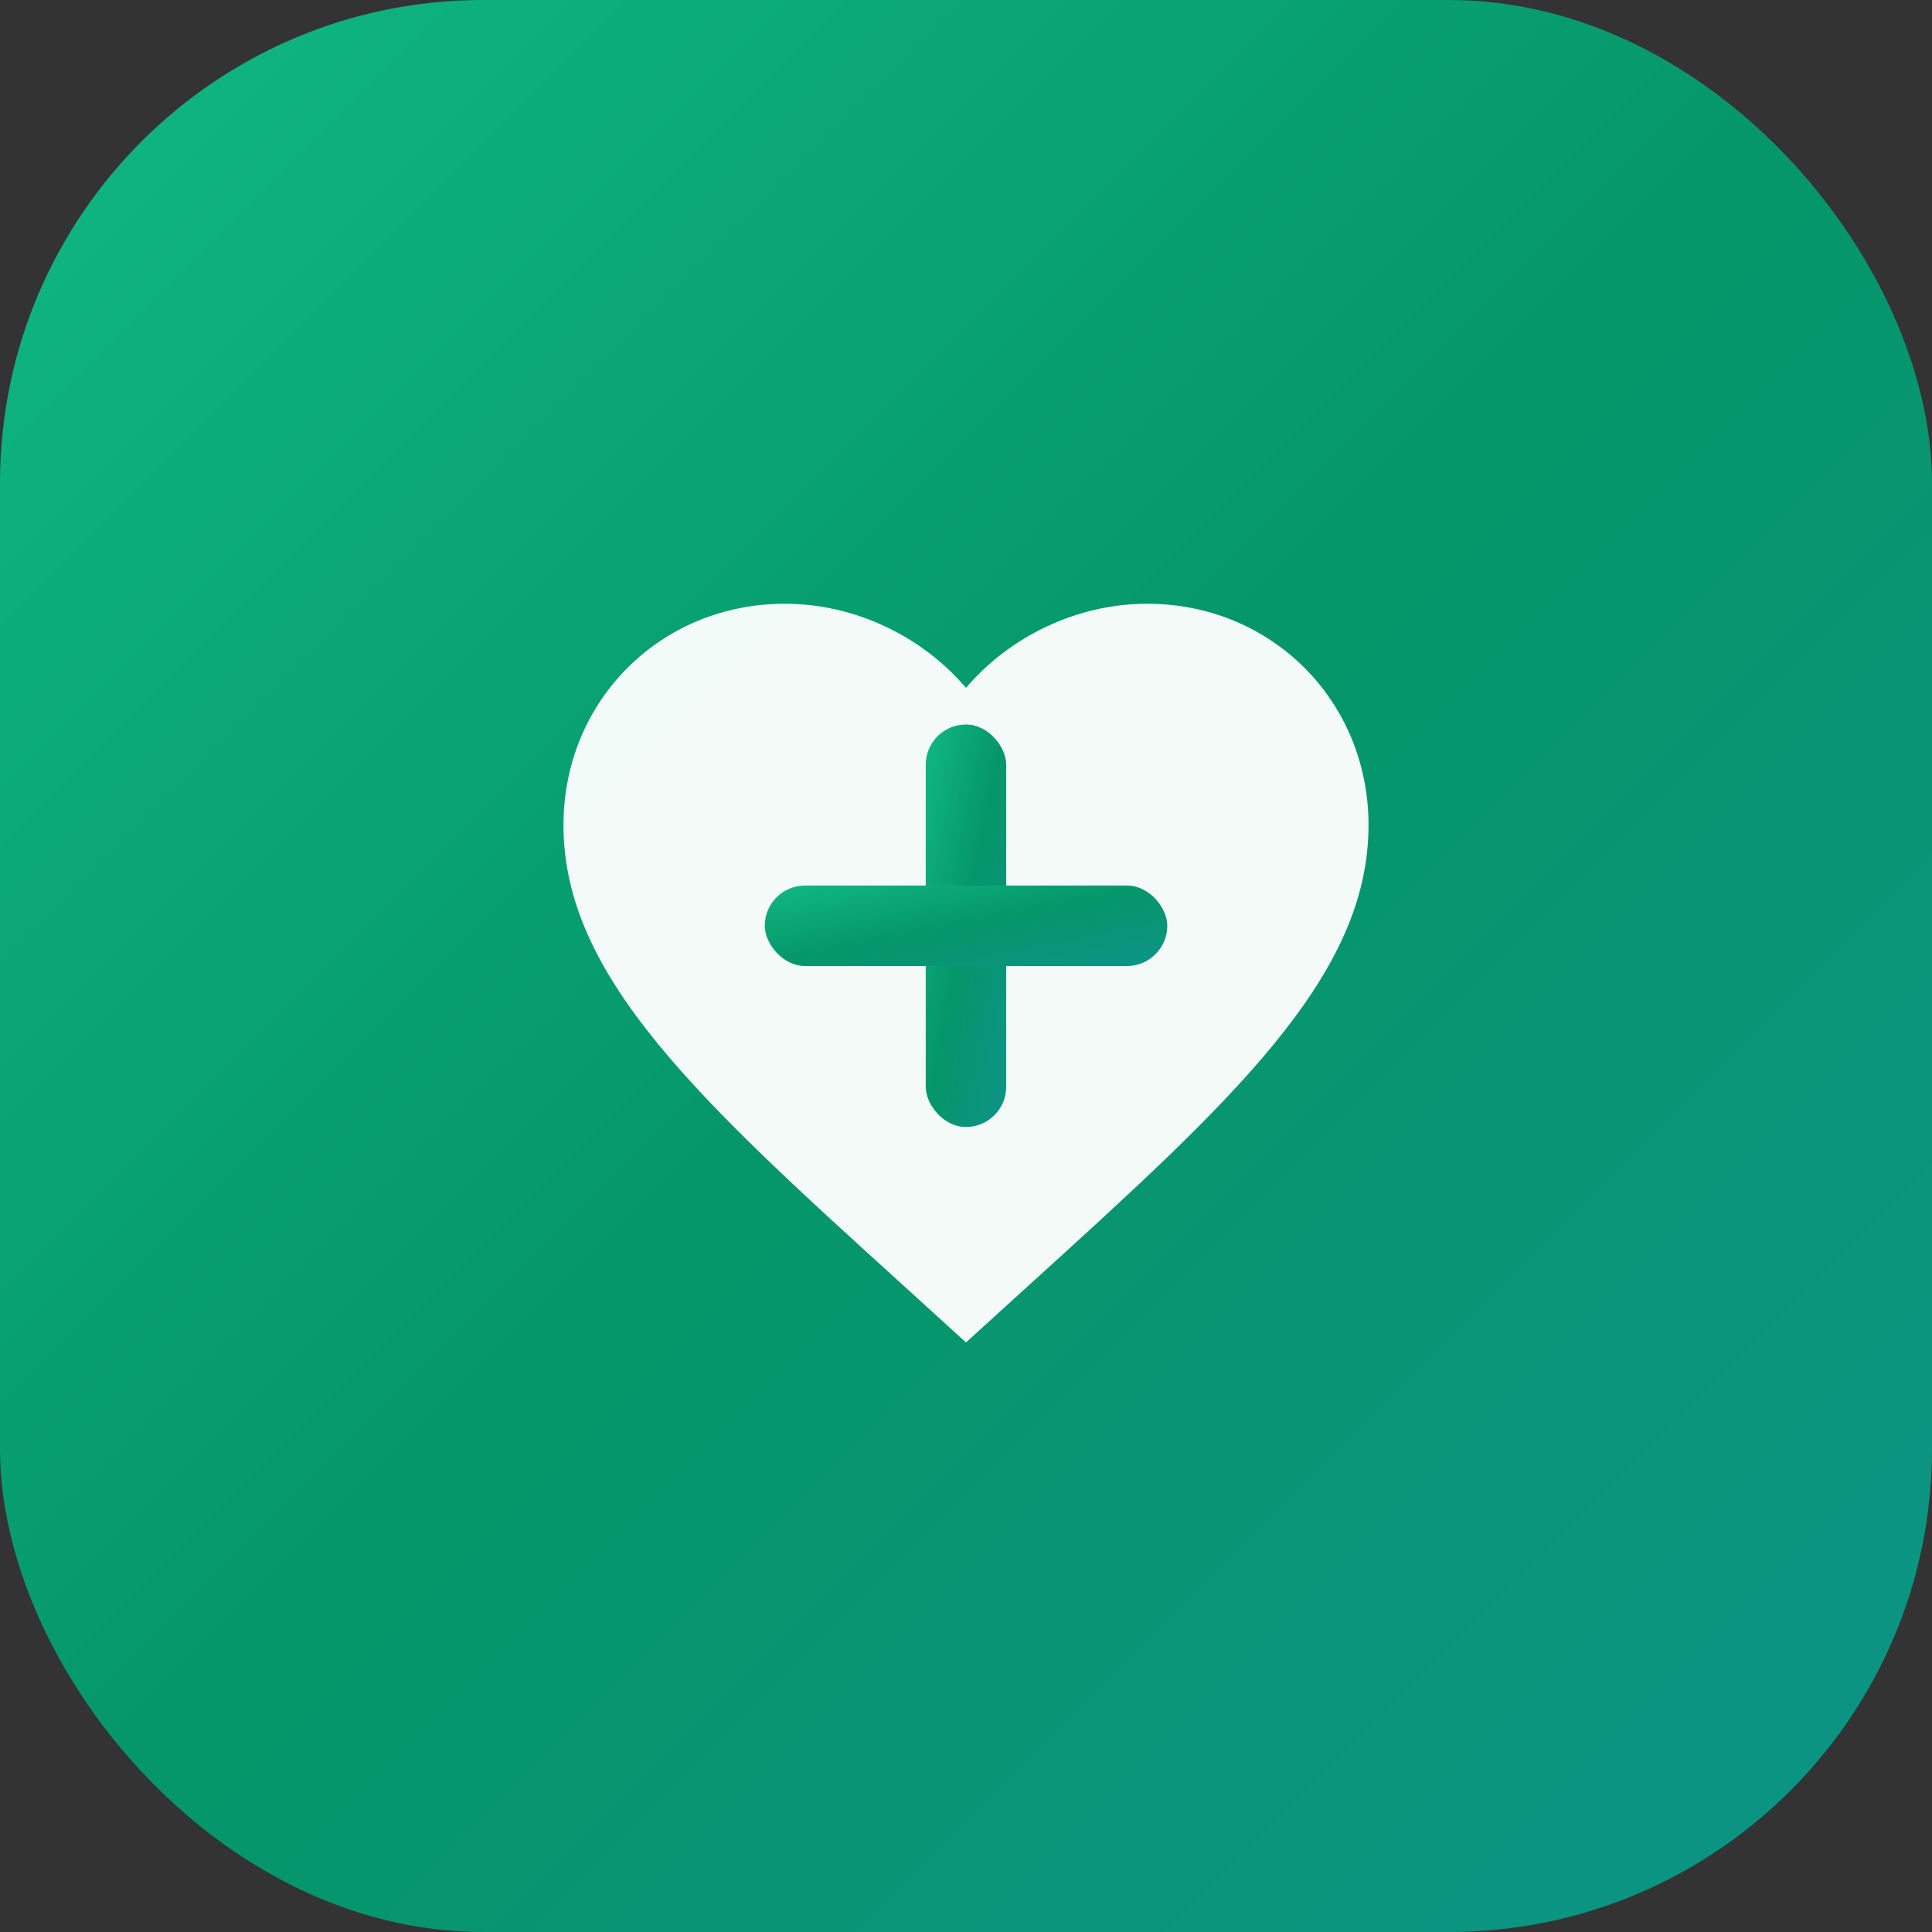
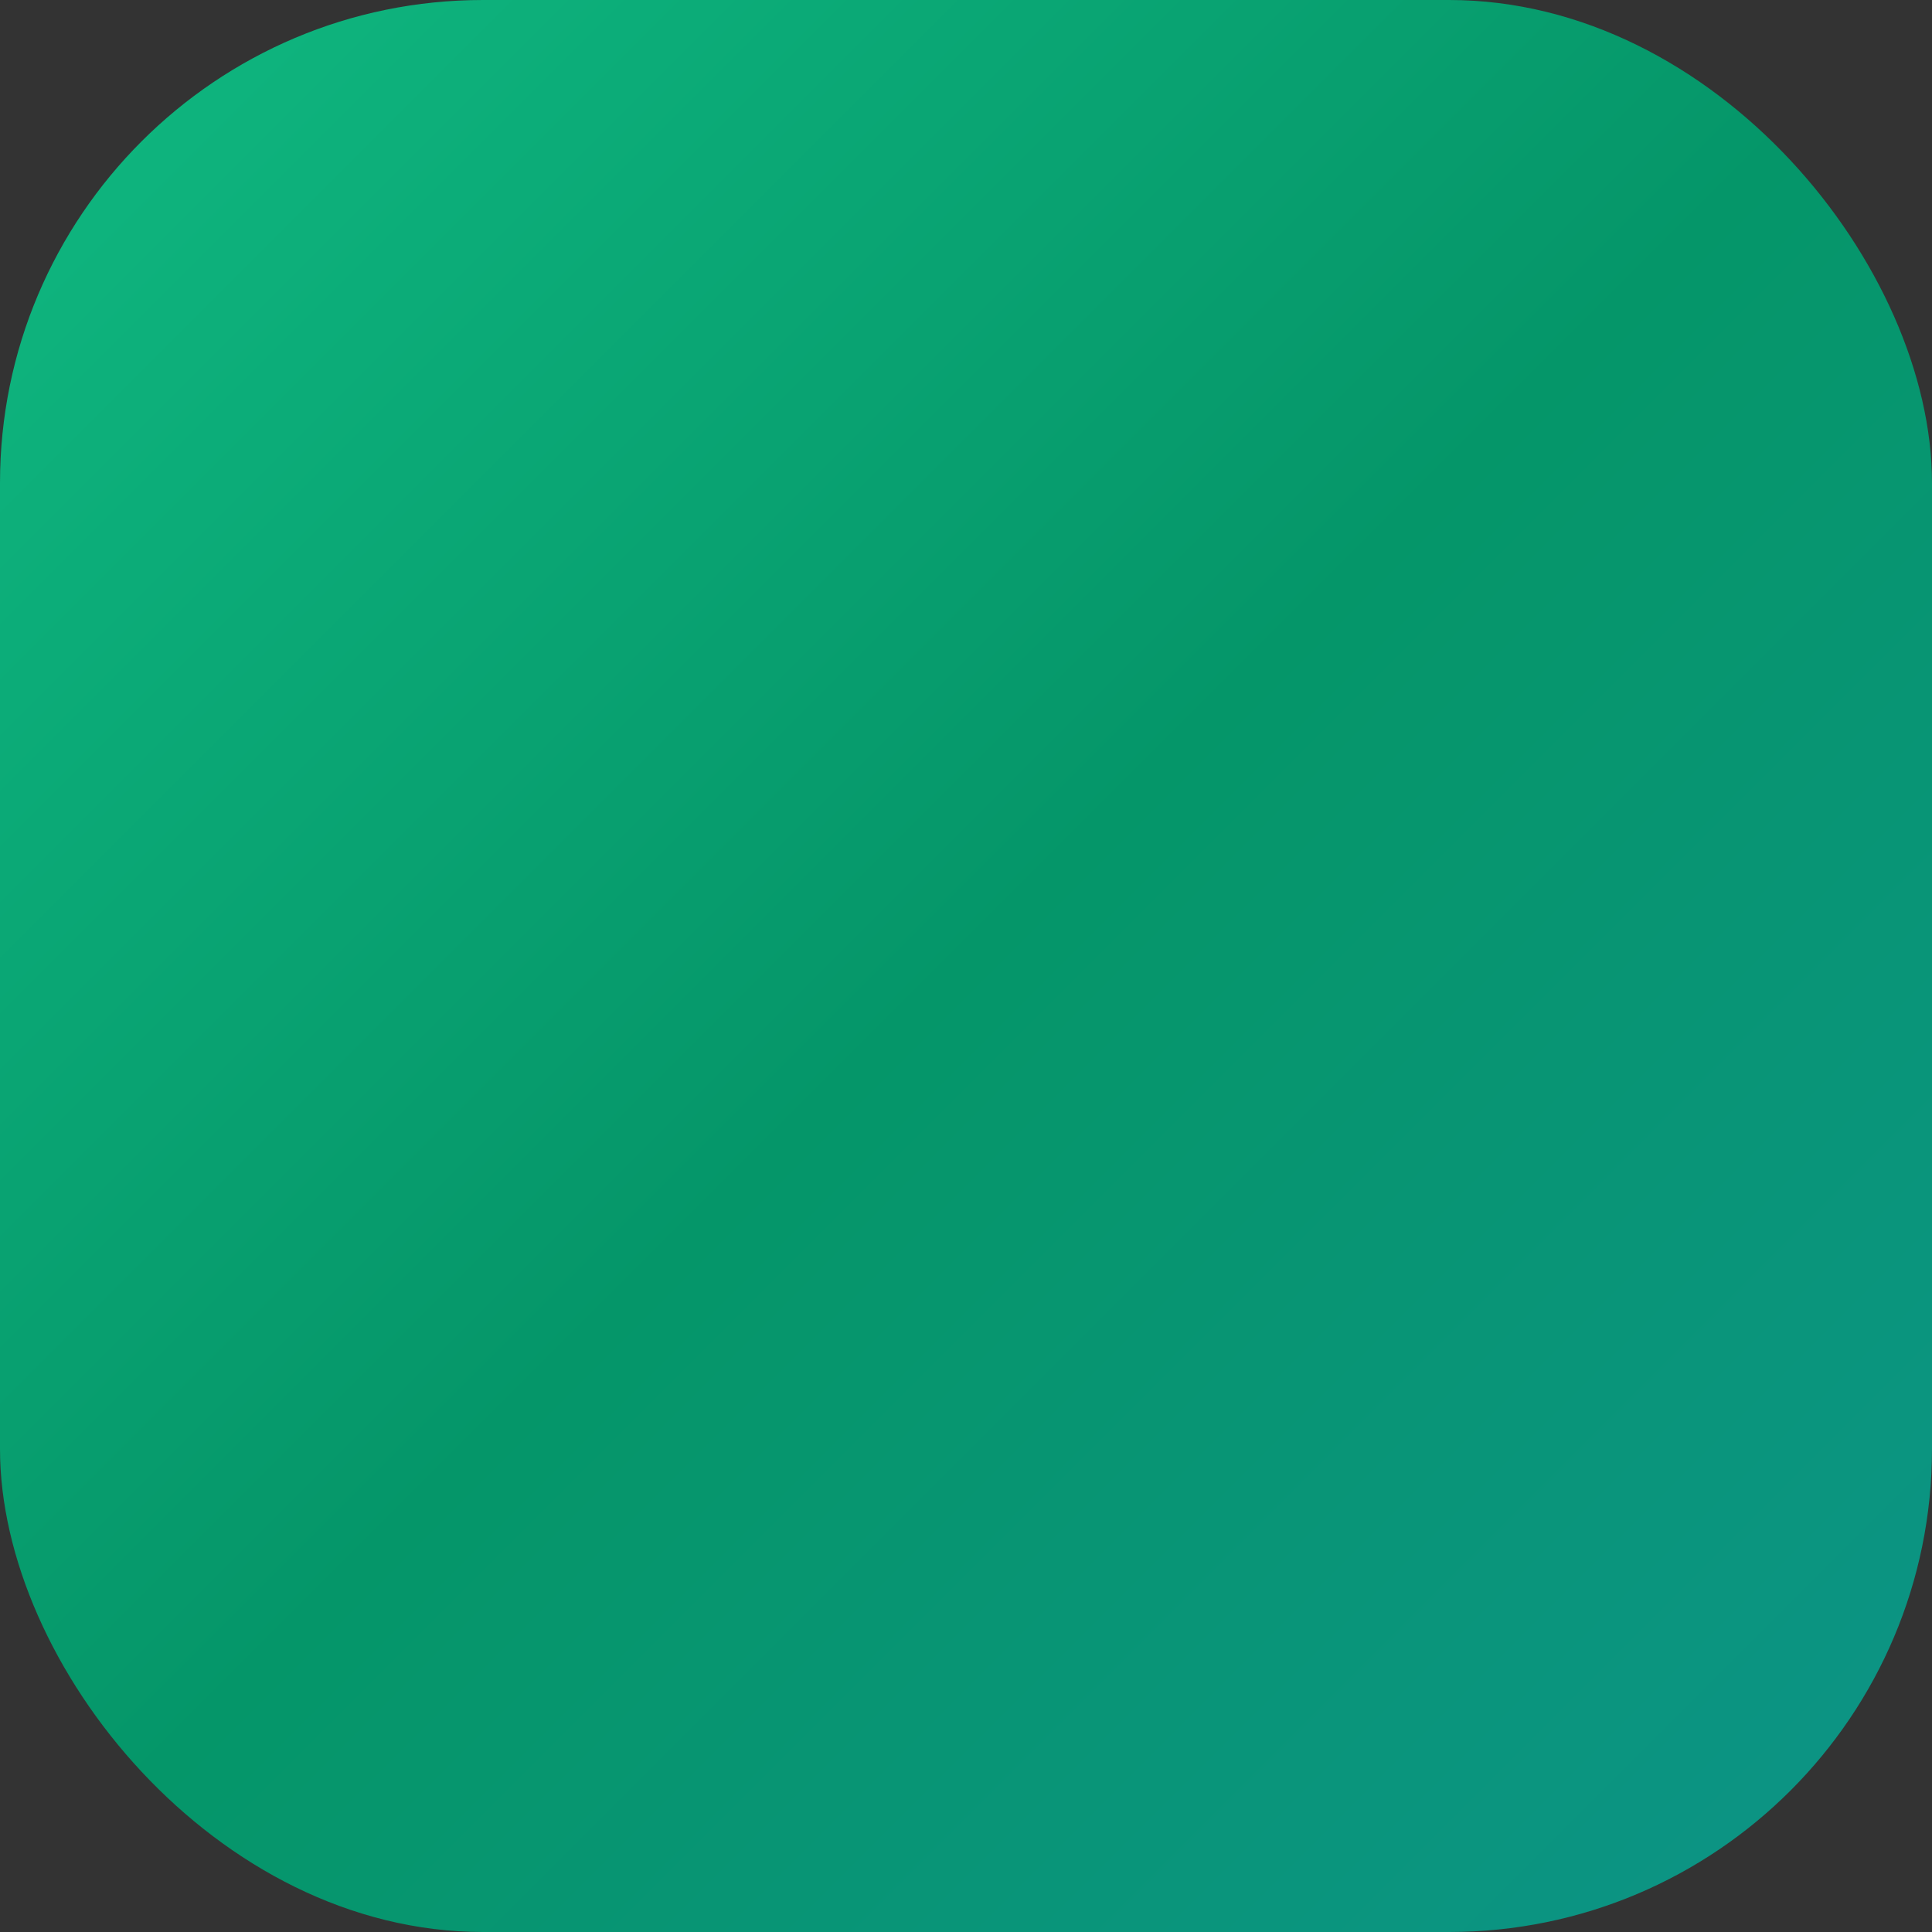
<svg xmlns="http://www.w3.org/2000/svg" width="32" height="32" viewBox="0 0 32 32" fill="none">
  <rect x="0" y="0" width="32" height="32" fill="#333333" stroke="none" />
  <defs>
    <linearGradient id="faviconGradient" x1="0%" y1="0%" x2="100%" y2="100%">
      <stop offset="0%" style="stop-color:#10b981;stop-opacity:1" />
      <stop offset="50%" style="stop-color:#059669;stop-opacity:1" />
      <stop offset="100%" style="stop-color:#0d9488;stop-opacity:1" />
    </linearGradient>
  </defs>
  <rect width="32" height="32" rx="8" fill="url(#faviconGradient)" />
  <g transform="translate(8, 8)">
-     <path d="M8 14.235l-.967-.88C3.6 10.24 1.333 8.187 1.333 5.667c0-2.06 1.607-3.667 3.667-3.667 1.16 0 2.273.54 3 1.393.727-.853 1.84-1.393 3-1.393 2.06 0 3.667 1.607 3.667 3.667 0 2.52-2.267 4.573-5.7 7.688L8 14.235z" fill="white" opacity="0.95" />
-     <rect x="7.333" y="4" width="1.333" height="6.667" rx="0.667" fill="url(#faviconGradient)" />
-     <rect x="4.667" y="6.667" width="6.667" height="1.333" rx="0.667" fill="url(#faviconGradient)" />
-   </g>
+     </g>
</svg>